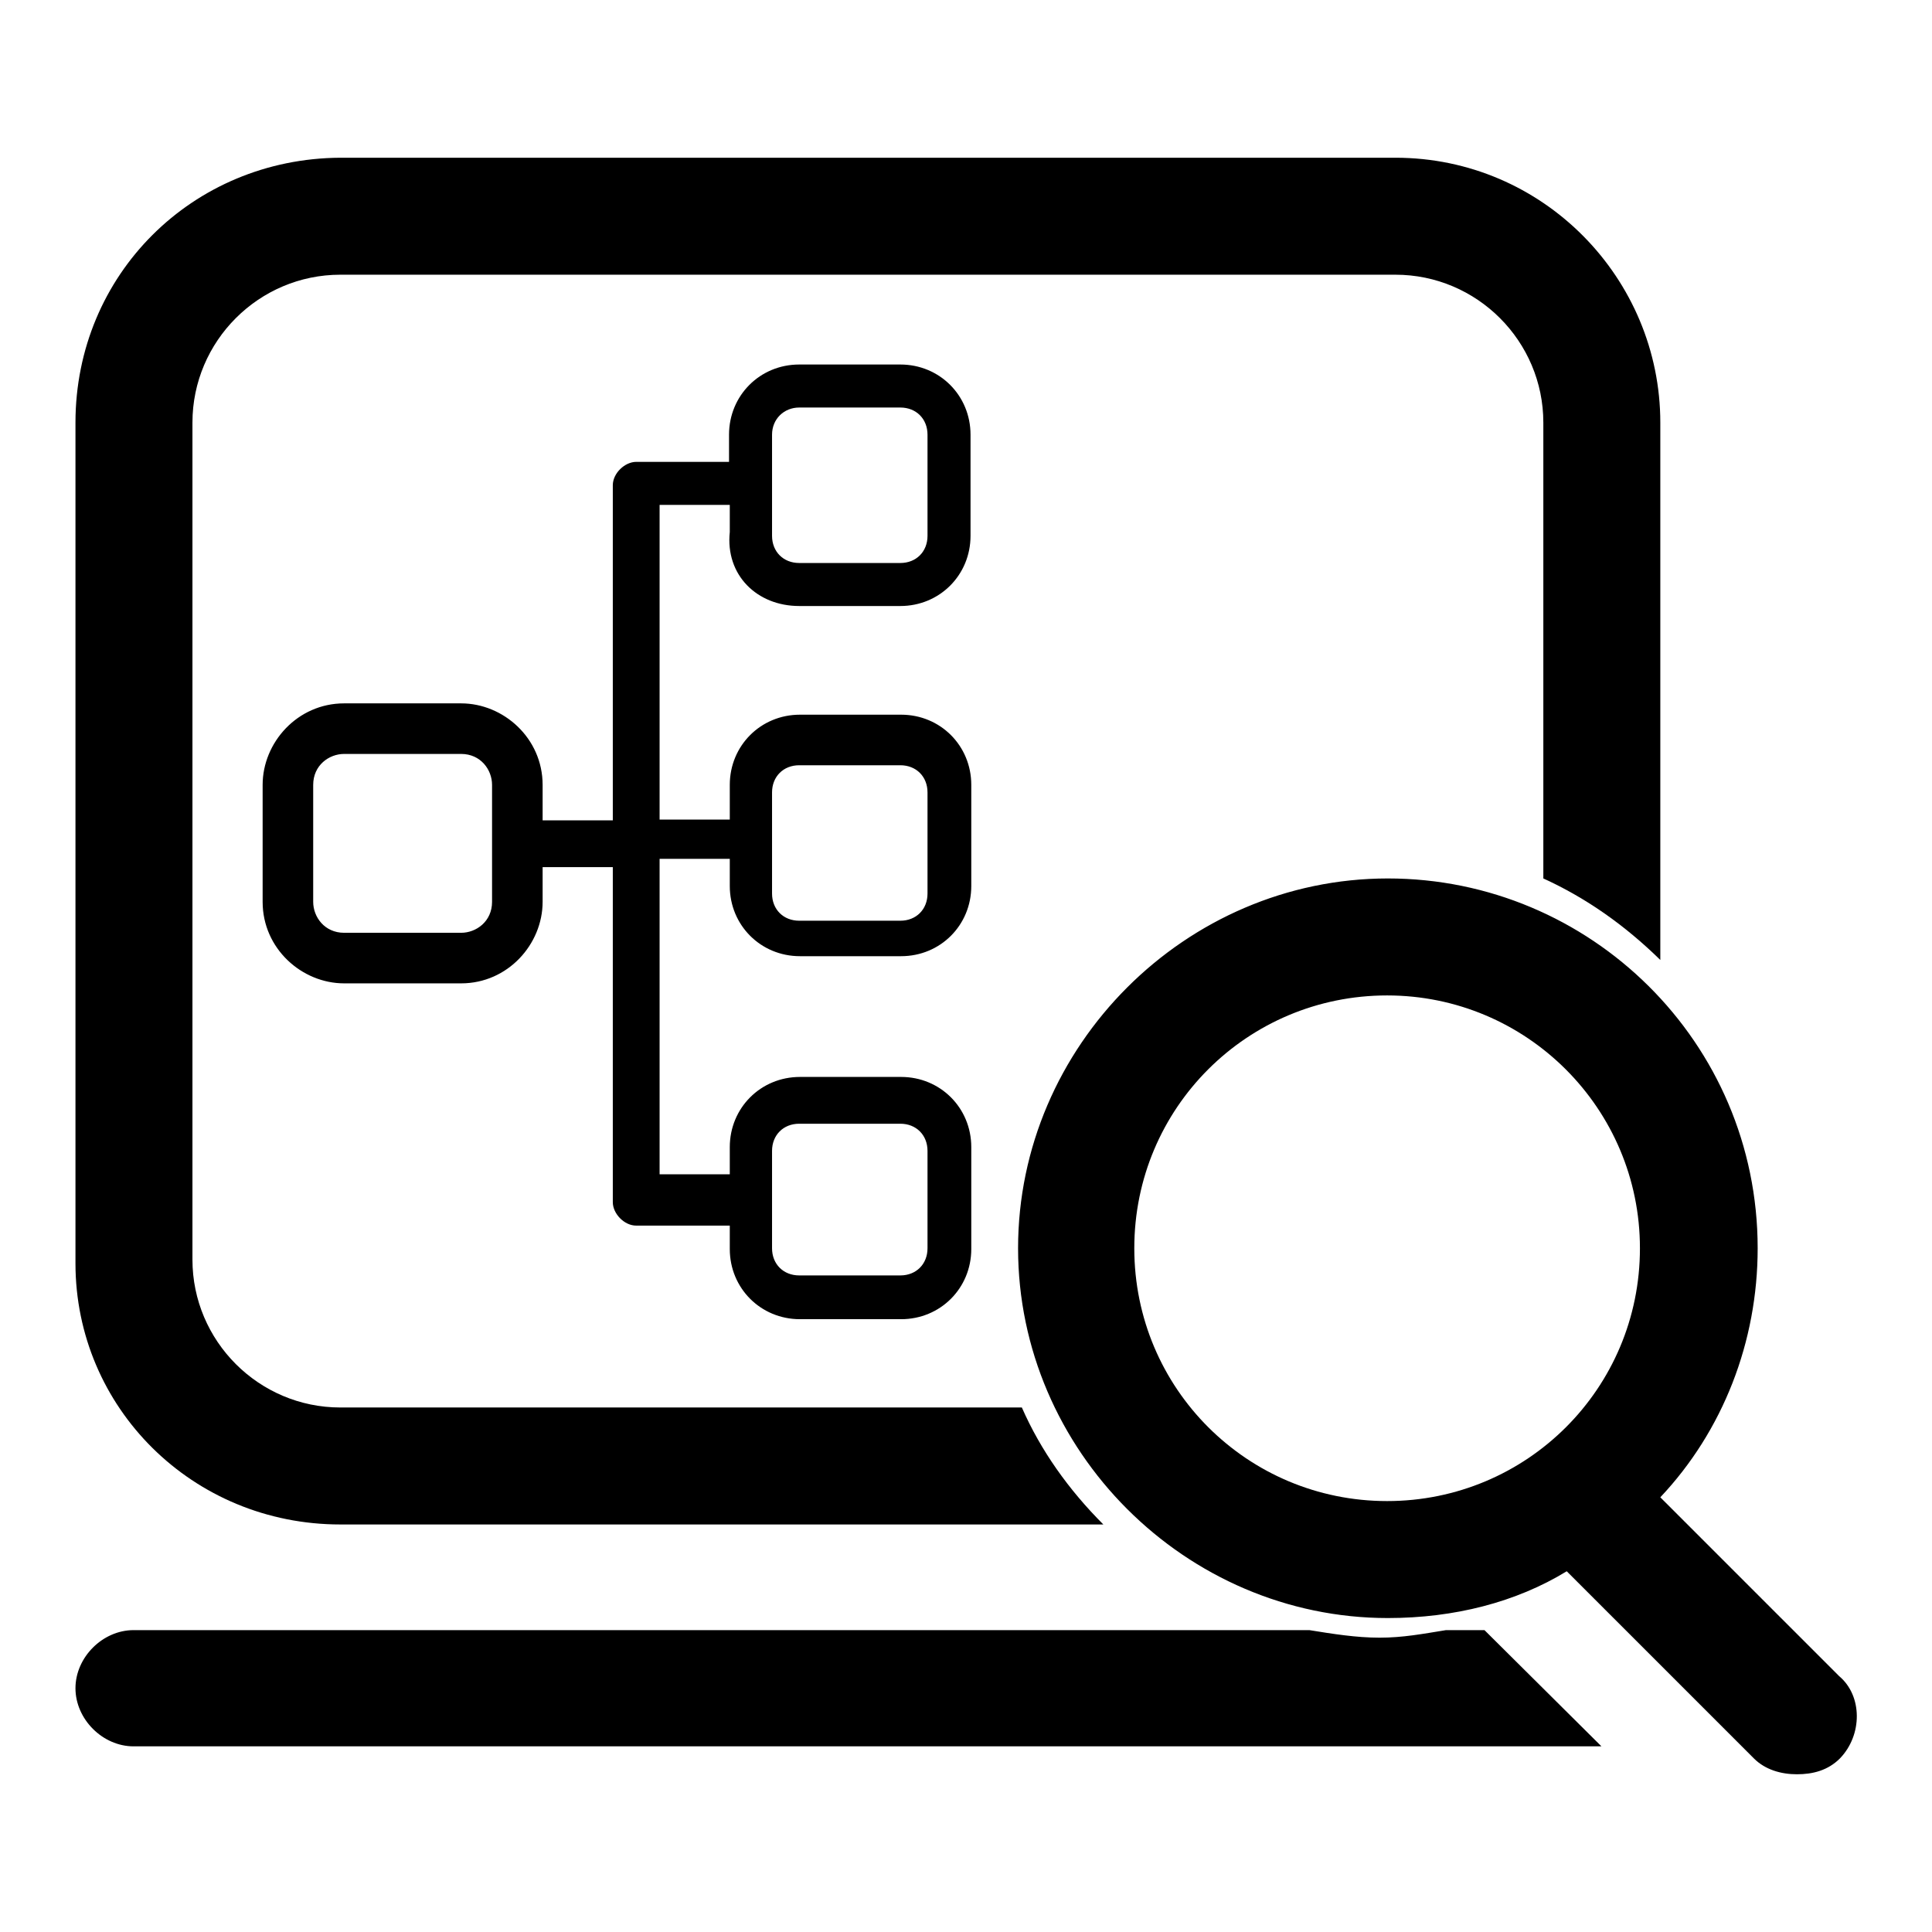
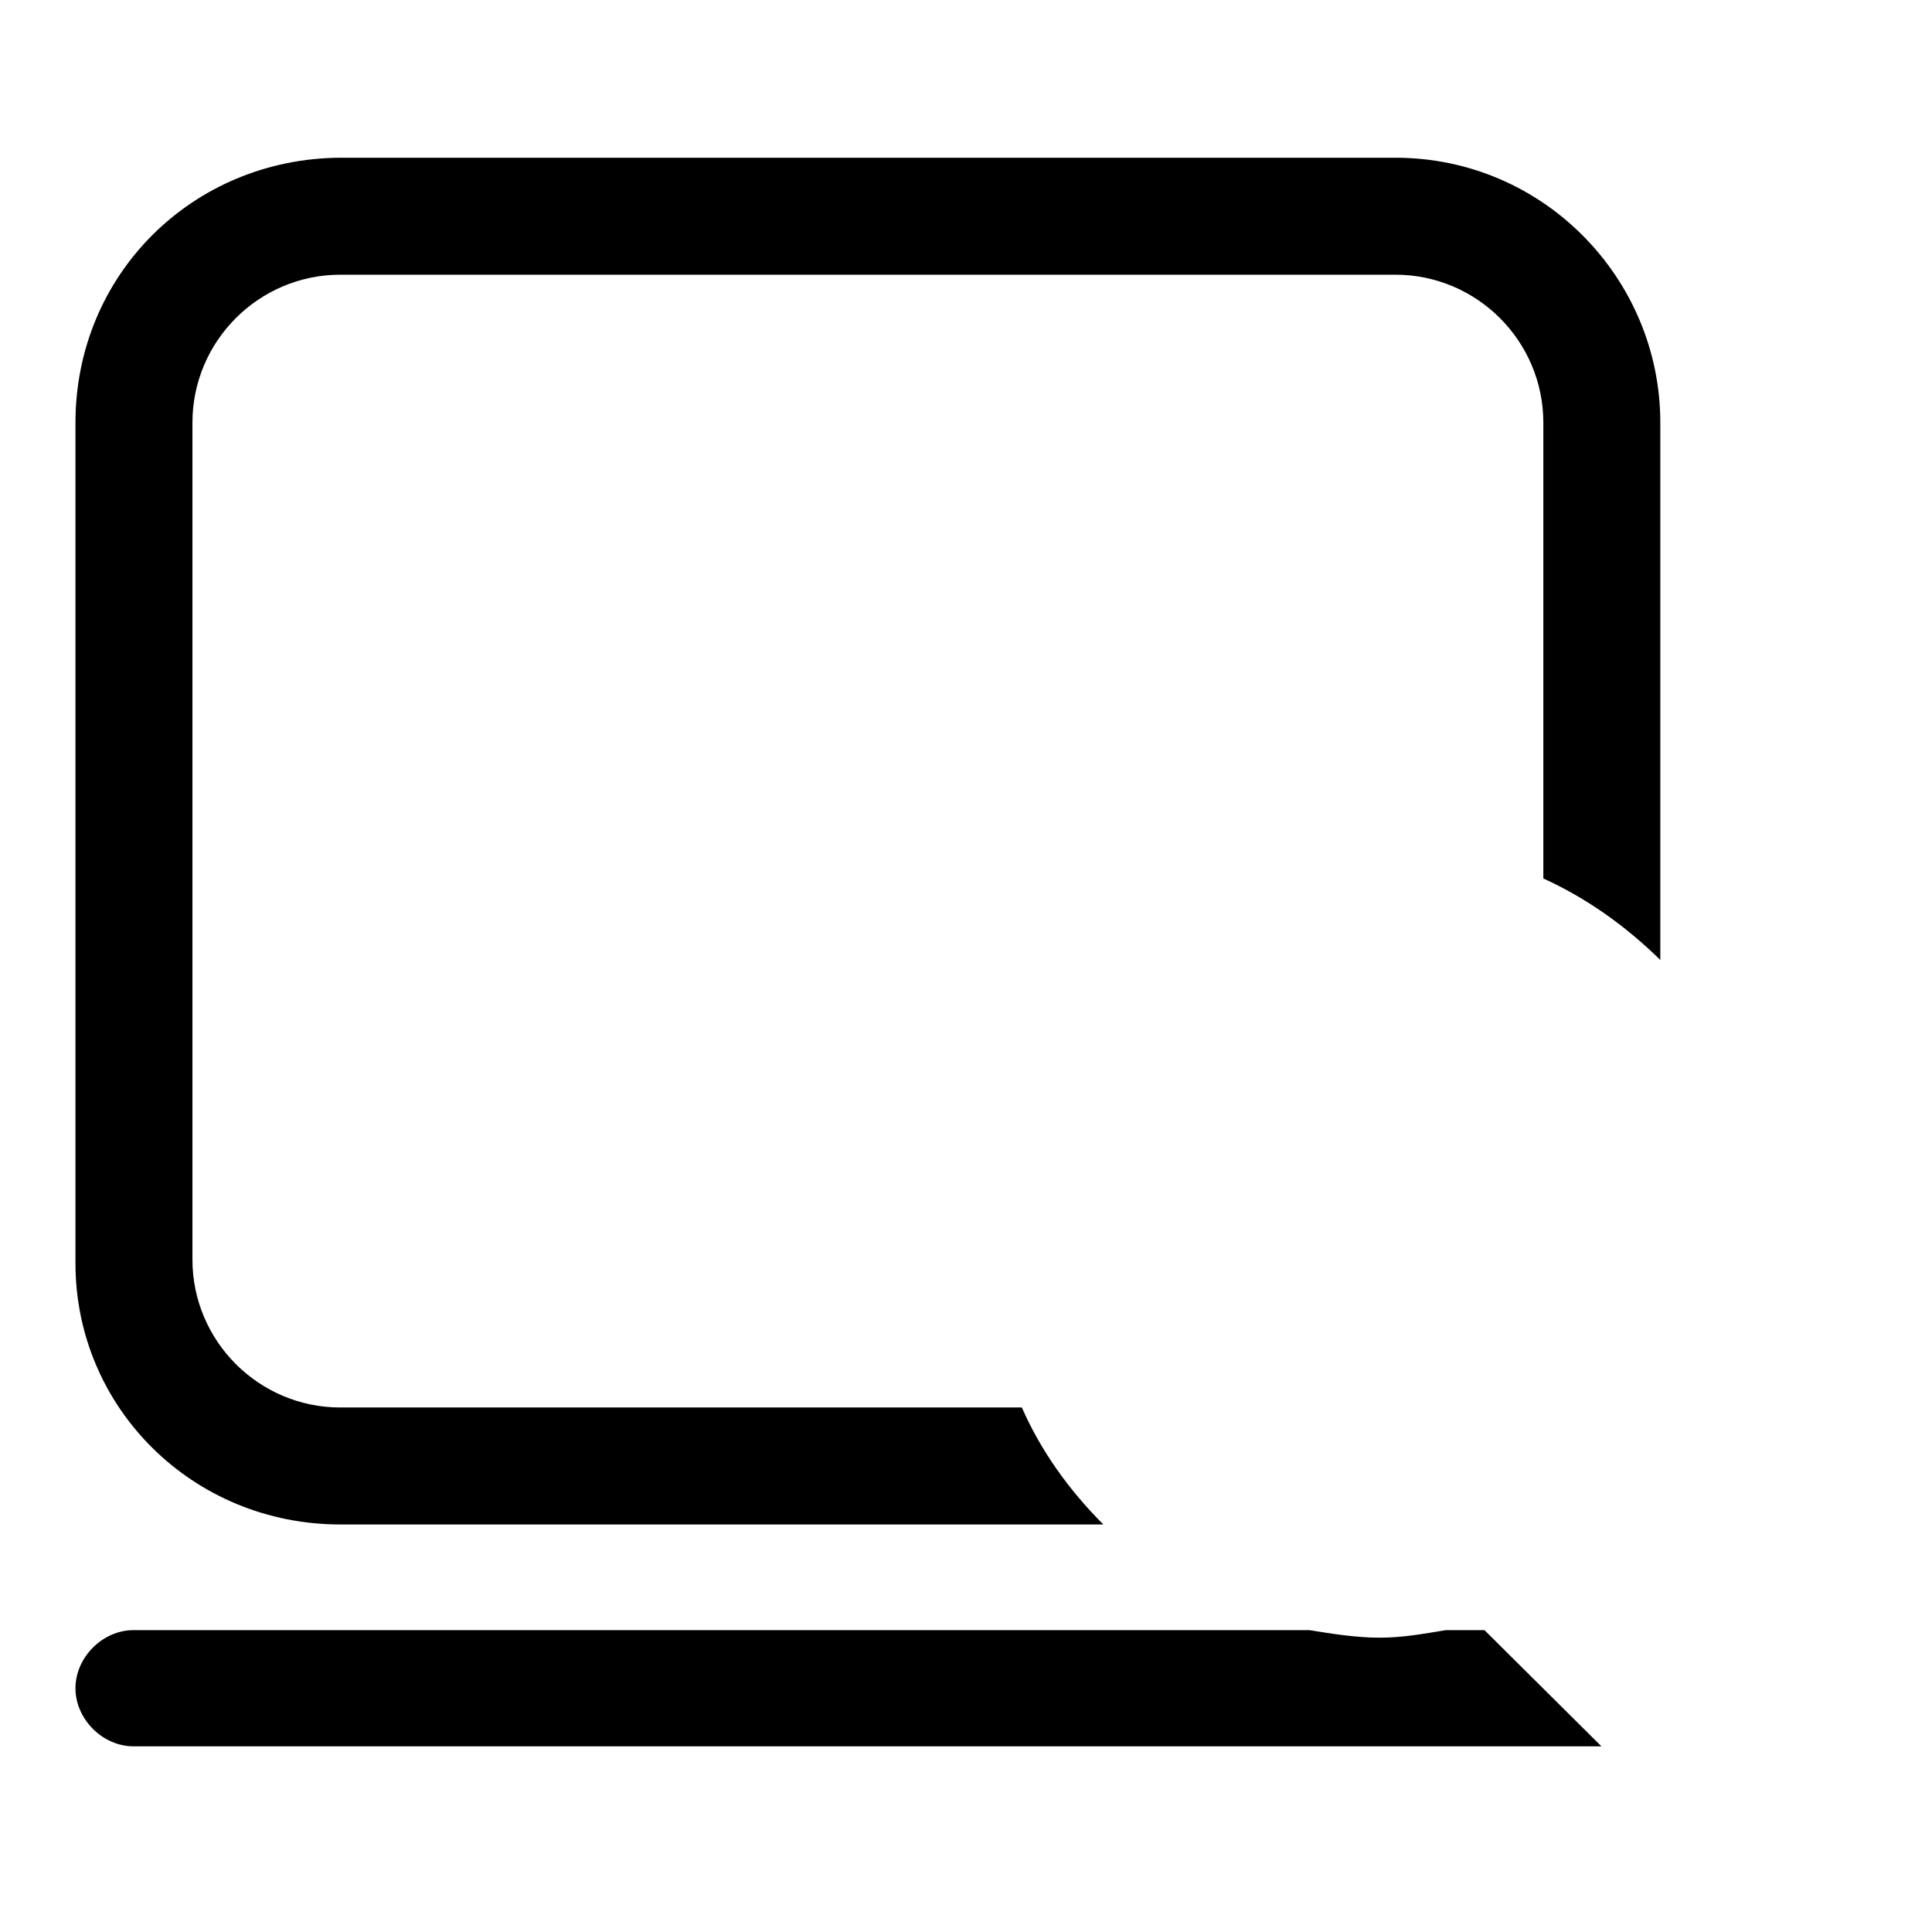
<svg xmlns="http://www.w3.org/2000/svg" version="1.1" x="0px" y="0px" viewBox="0 0 256 256" enable-background="new 0 0 256 256" xml:space="preserve">
  <g>
    <path fill="#000000" d="M45.1,202h101.1c-4.6-4.6-8.3-9.8-10.8-15.5H45.1c-10.8,0-19.6-8.8-19.6-19.6V56c0-10.8,8.8-19.6,19.6-19.6 h139.8c10.8,0,19.6,8.8,19.6,19.6v60.4c5.7,2.6,10.8,6.2,15.5,10.8V56c0-19.1-15.5-35.1-35.1-35.1H45.1C25.5,21,10,36.4,10,56 v111.4C10,186.5,25.5,202,45.1,202z M191.6,216c-3.1,0.5-5.7,1-8.8,1s-6.2-0.5-9.3-1H17.7c-4.1,0-7.7,3.6-7.7,7.7s3.6,7.7,7.7,7.7 h194.5L196.7,216H191.6z" />
-     <path fill="#000000" d="M243.7,222.1l-23.7-23.7c8.3-8.8,12.9-20.6,12.9-33c0-27.3-22.2-49-49-49c-26.8,0-49,22.2-49,49 c0,26.8,22.2,49,49,49c8.8,0,17-2.1,23.7-6.2l24.8,24.8c1.5,1.5,3.6,2.1,5.7,2.1s4.1-0.5,5.7-2.1 C246.8,229.9,246.8,224.7,243.7,222.1z M150.3,165.4c0-18.6,15-33.5,33.5-33.5s33.5,15,33.5,33.5c0,18.6-15,33.5-33.5,33.5 S150.3,184,150.3,165.4z M105.9,80.3h13.4c5.2,0,9.3-4.1,9.3-9.3V57.6c0-5.2-4.1-9.3-9.3-9.3h-13.4c-5.2,0-9.3,4.1-9.3,9.3v3.6 H84.3c-1.5,0-3.1,1.5-3.1,3.1v44.4h-9.3V104c0-6.2-5.2-10.8-10.8-10.8H45.6c-6.2,0-10.8,5.2-10.8,10.8v15.5 c0,6.2,5.2,10.8,10.8,10.8h15.5c6.2,0,10.8-5.2,10.8-10.8v-4.6h9.3v44.4c0,1.5,1.5,3.1,3.1,3.1h12.4v3.1c0,5.2,4.1,9.3,9.3,9.3 h13.4c5.2,0,9.3-4.1,9.3-9.3V152c0-5.2-4.1-9.3-9.3-9.3h-13.4c-5.2,0-9.3,4.1-9.3,9.3v3.6h-9.3v-41.8h9.3v3.6 c0,5.2,4.1,9.3,9.3,9.3h13.4c5.2,0,9.3-4.1,9.3-9.3V104c0-5.2-4.1-9.3-9.3-9.3h-13.4c-5.2,0-9.3,4.1-9.3,9.3v4.6h-9.3V66.9h9.3v3.6 C96.1,76.2,100.3,80.3,105.9,80.3z M65.2,119.5c0,2.6-2.1,4.1-4.1,4.1H45.6c-2.6,0-4.1-2.1-4.1-4.1V104c0-2.6,2.1-4.1,4.1-4.1h15.5 c2.6,0,4.1,2.1,4.1,4.1V119.5z M102.3,152.5c0-2.1,1.5-3.6,3.6-3.6h13.4c2.1,0,3.6,1.5,3.6,3.6v12.9c0,2.1-1.5,3.6-3.6,3.6h-13.4 c-2.1,0-3.6-1.5-3.6-3.6V152.5L102.3,152.5z M102.3,105c0-2.1,1.5-3.6,3.6-3.6h13.4c2.1,0,3.6,1.5,3.6,3.6v13.4 c0,2.1-1.5,3.6-3.6,3.6h-13.4c-2.1,0-3.6-1.5-3.6-3.6V105z M105.9,54h13.4c2.1,0,3.6,1.5,3.6,3.6V71c0,2.1-1.5,3.6-3.6,3.6h-13.4 c-2.1,0-3.6-1.5-3.6-3.6v-6.2v-1v-6.2C102.3,55.5,103.9,54,105.9,54z" />
  </g>
</svg>